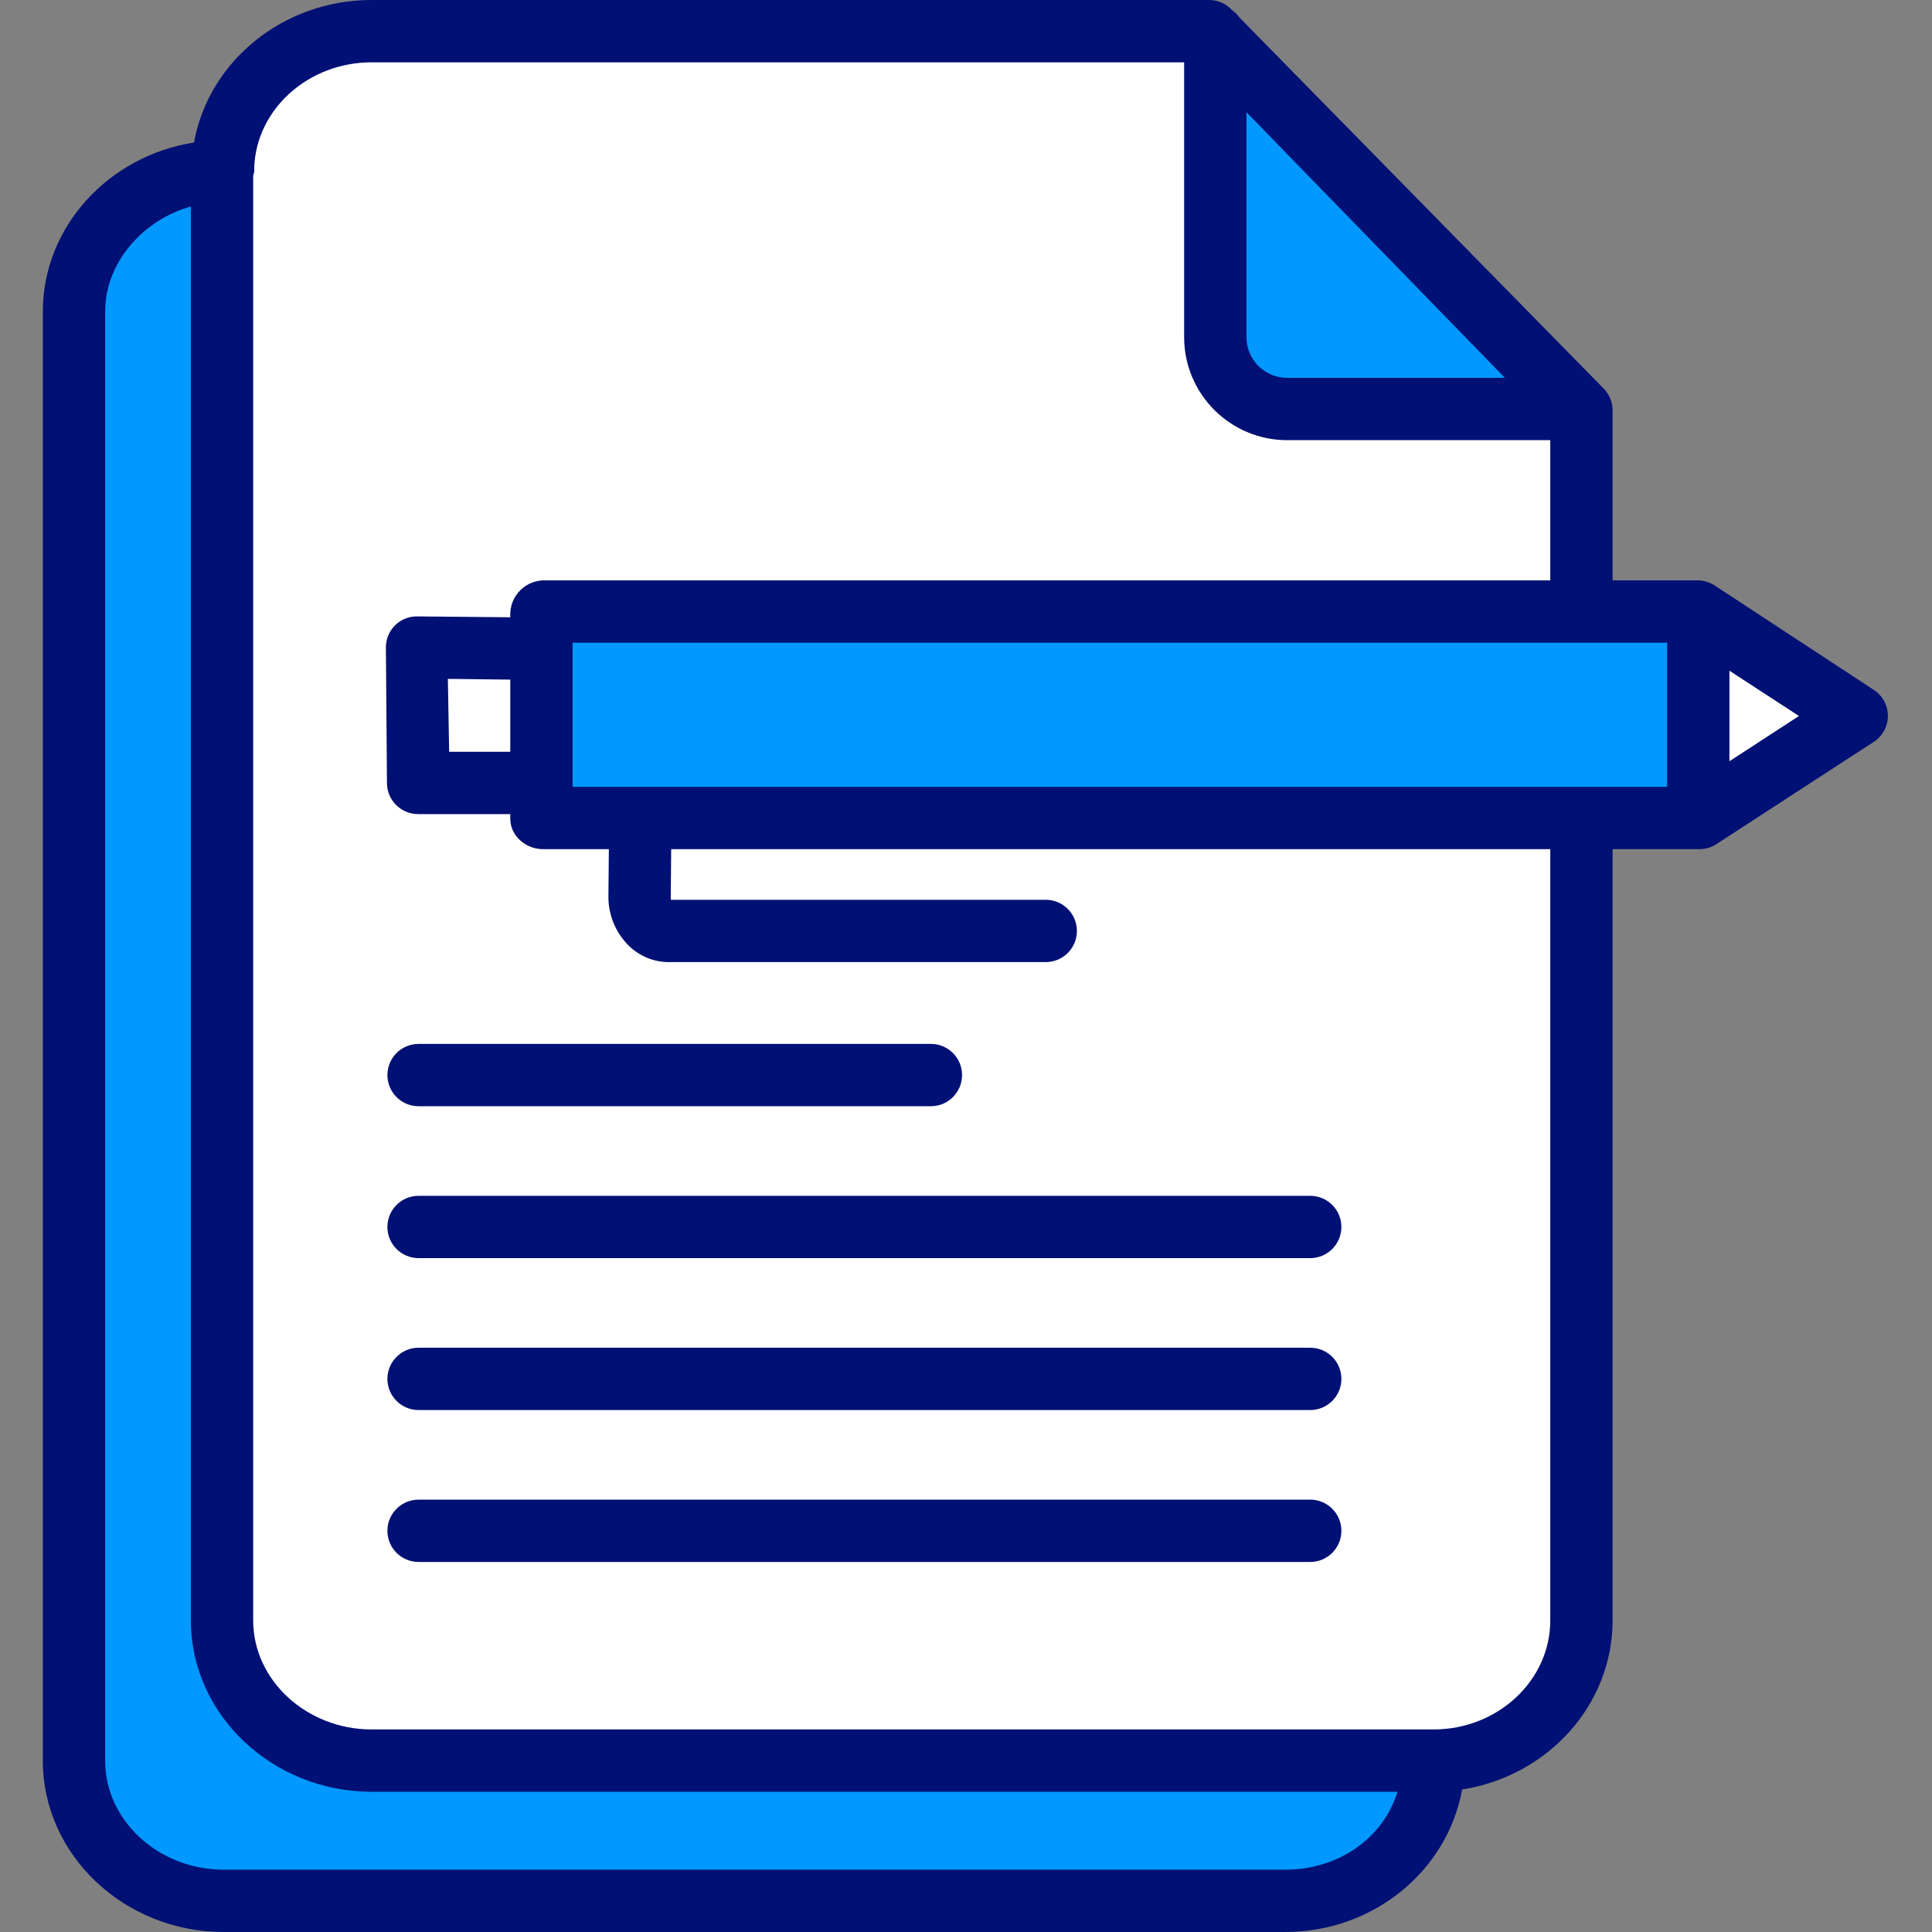
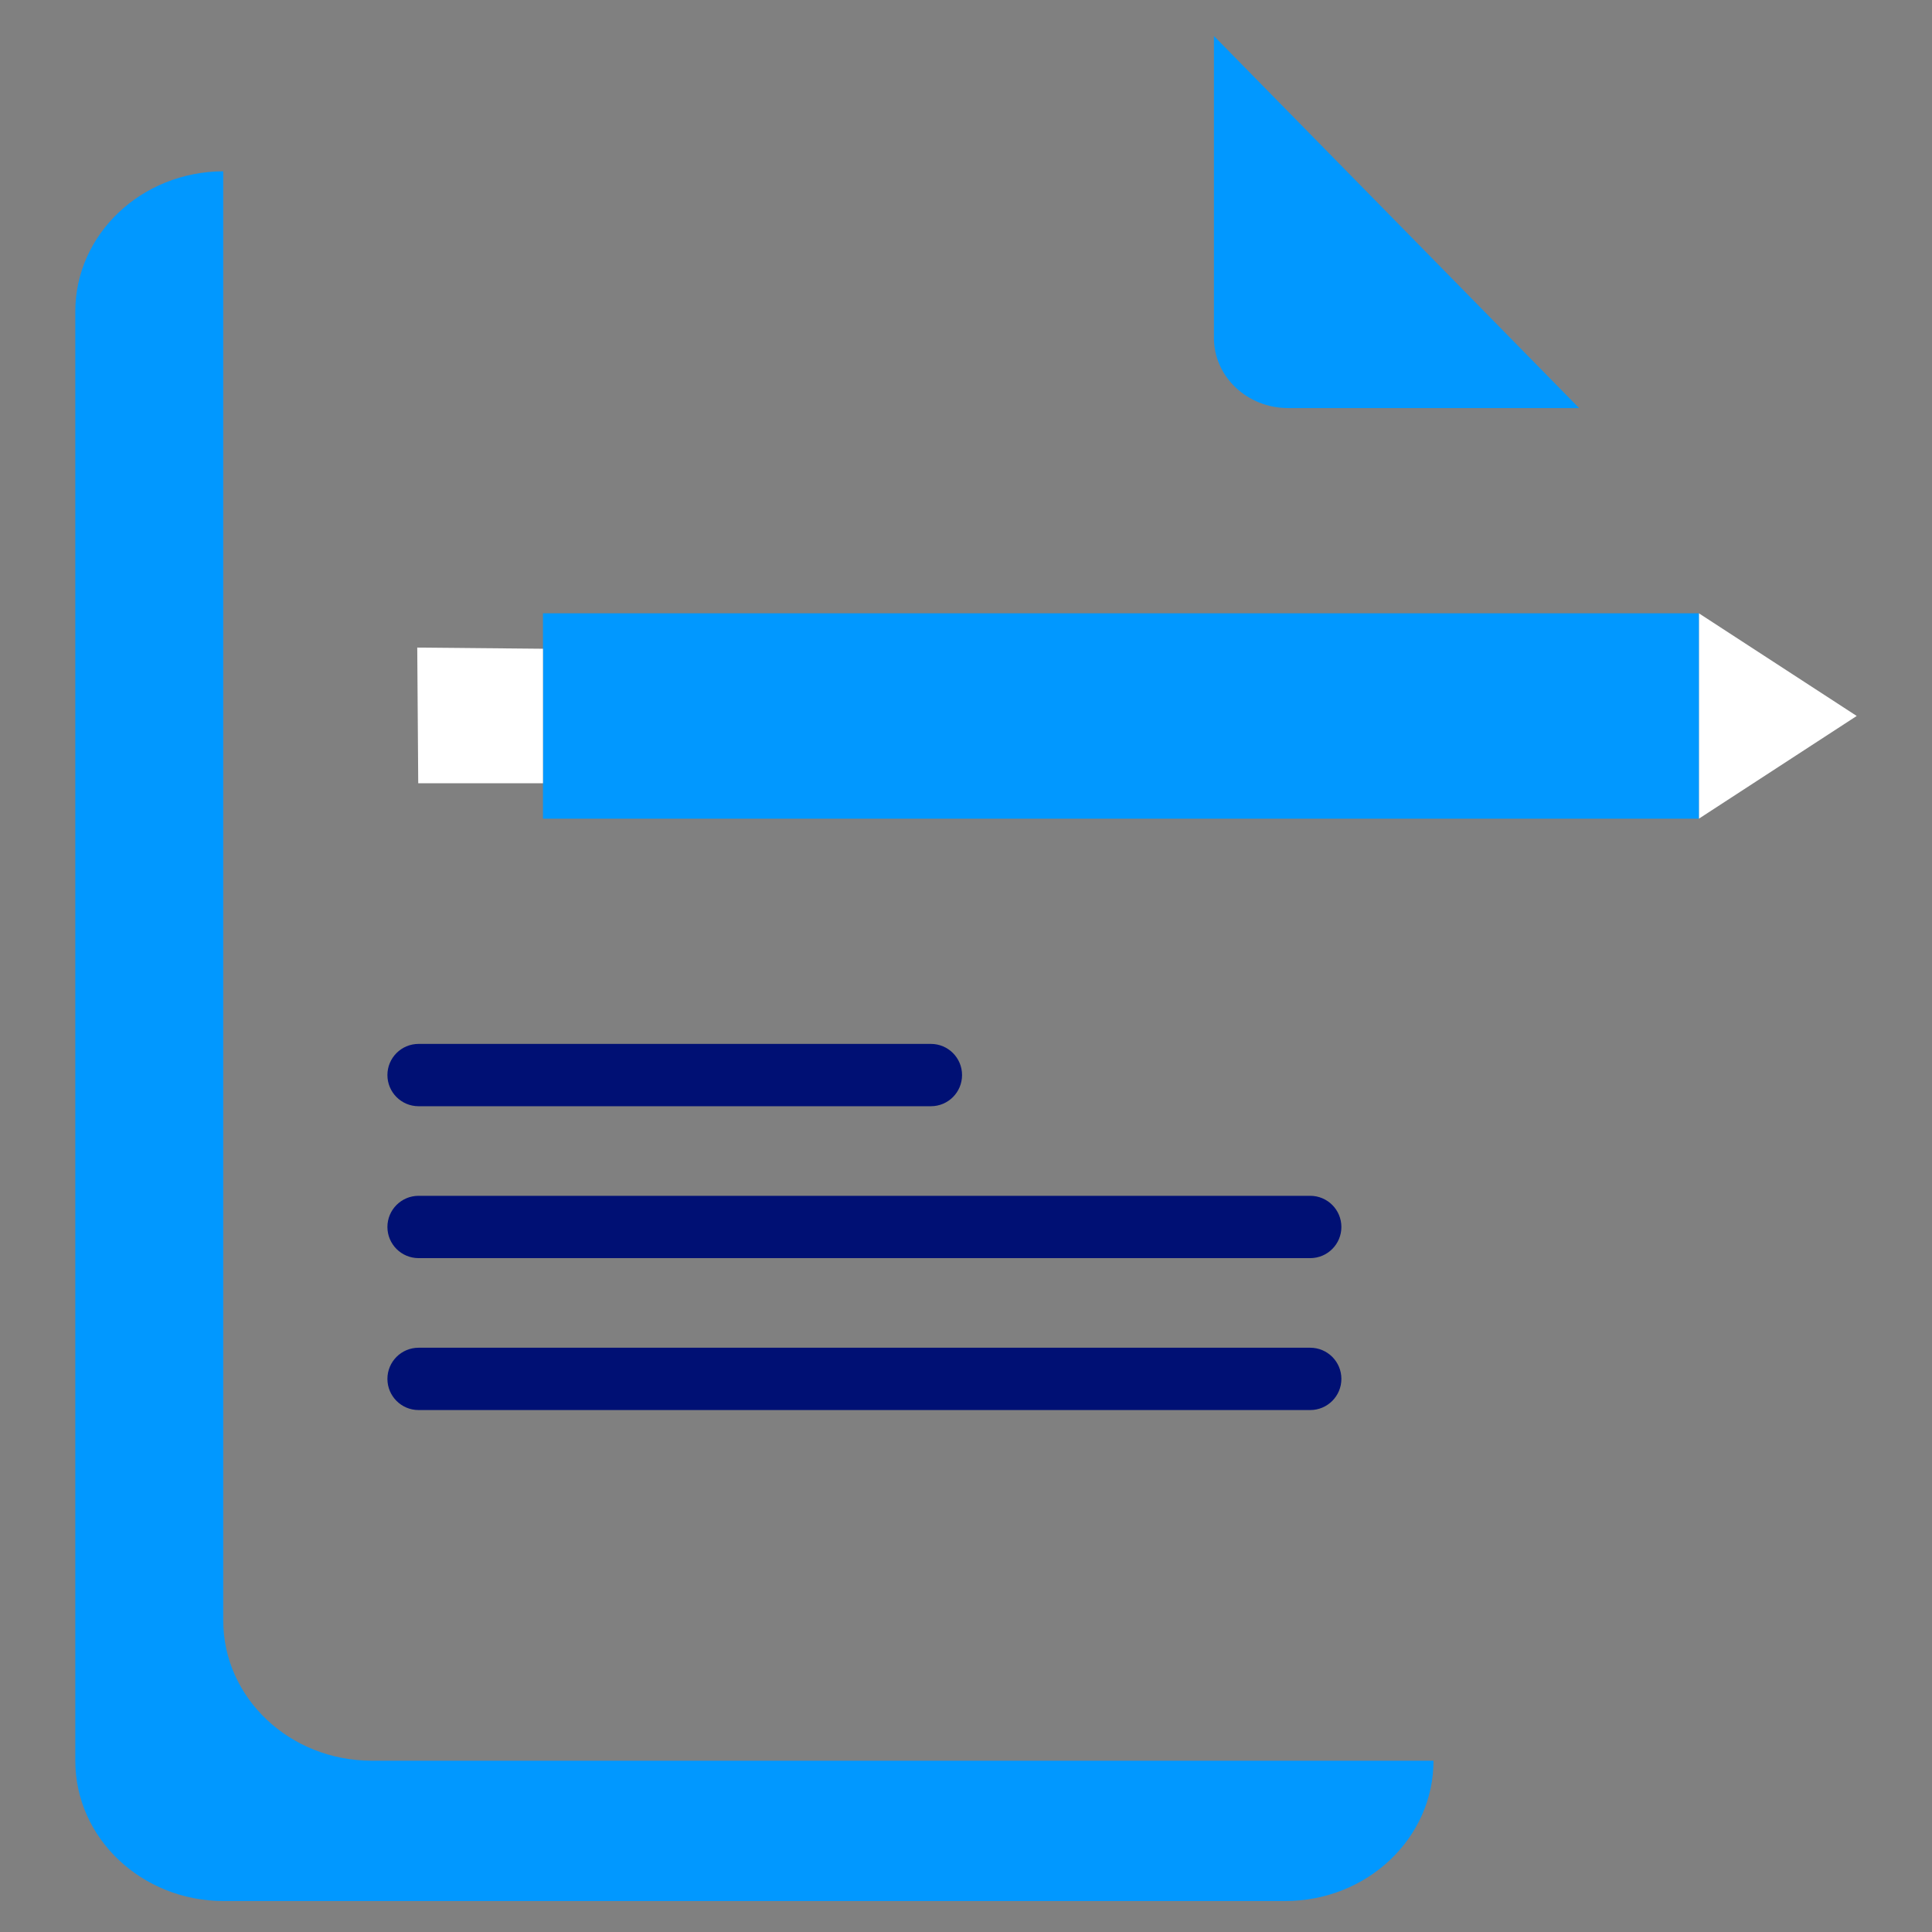
<svg xmlns="http://www.w3.org/2000/svg" width="120" height="120" viewBox="0 0 120 120" fill="none">
  <rect x="0" y="0" width="120" height="120" fill="#808080" stroke="none" />
  <g clip-path="url(#clip0_173_47)">
    <path d="M115.324 44.47L105.52 50.85V38.093L115.324 44.47Z" fill="white" />
    <path d="M33.725 48.648V38.093H105.52V50.85H33.725V48.648Z" fill="#0198FF" />
-     <path d="M13.865 10.64V10.636C13.865 5.823 17.993 1.923 23.08 1.923H75.092L75.399 2.235V20.988C75.399 23.395 77.463 25.346 80.006 25.346H98.083L98.226 25.49V38.093H33.725V40.295L25.916 40.222L25.977 48.648H33.725V50.85H98.226V100.648C98.226 105.453 94.113 109.345 89.037 109.36H23.08C17.993 109.36 13.865 105.459 13.865 100.648V10.64Z" fill="white" />
    <path d="M75.399 2.235L98.083 25.346H80.006C77.463 25.346 75.399 23.395 75.399 20.988V2.235Z" fill="#0198FF" />
    <path d="M89.037 109.36V109.364C89.037 114.176 84.912 118.077 79.822 118.077H13.893C8.804 118.077 4.676 114.176 4.676 109.364V19.352C4.676 14.547 8.789 10.655 13.865 10.64V100.648C13.865 105.459 17.993 109.36 23.08 109.36H89.037Z" fill="#0198FF" />
    <path d="M33.725 40.295V48.648H25.977L25.916 40.222L33.725 40.295Z" fill="white" />
-     <path d="M2.661 109.364C2.661 115.236 7.744 120 13.893 120H79.822C85.332 120 89.918 116.17 90.812 111.148C96.104 110.323 100.161 105.926 100.161 100.648V52.742H105.52C105.893 52.749 106.26 52.648 106.576 52.451L116.379 46.081C116.928 45.726 117.259 45.117 117.259 44.463C117.259 43.809 116.928 43.201 116.379 42.845L106.576 36.414C106.266 36.194 105.9 36.067 105.52 36.048H100.161V25.49C100.161 24.983 99.962 24.496 99.607 24.134L99.52 24.045C99.487 24.009 99.453 23.974 99.417 23.94L76.982 1.085C76.86 0.913 76.712 0.761 76.54 0.636L76.471 0.572C76.107 0.203 75.61 -0.002 75.092 1.29502e-05H23.08C17.573 1.29502e-05 12.947 3.828 12.052 8.852C6.758 9.677 2.661 14.074 2.661 19.352L2.661 109.364ZM35.565 48.871V39.919H103.548V48.871H35.565ZM107.419 47.281V41.661L111.738 44.471L107.419 47.281ZM77.419 6.971L93.471 23.468H80.006C79.333 23.483 78.683 23.23 78.197 22.765C77.712 22.3 77.433 21.66 77.419 20.988V6.971ZM23.08 3.871H73.549V20.988C73.577 24.525 76.469 27.369 80.006 27.339H96.29V36.048H33.725C32.617 36.092 31.73 36.984 31.694 38.093V38.34L25.885 38.286C25.375 38.284 24.884 38.489 24.524 38.852C24.161 39.22 23.96 39.718 23.969 40.236L24.035 48.653C24.046 49.715 24.914 50.569 25.976 50.565H31.694V50.85C31.694 51.919 32.657 52.742 33.725 52.742H37.817L37.79 55.647C37.774 56.754 38.189 57.824 38.947 58.63C39.598 59.323 40.5 59.73 41.45 59.758H64.952C66.021 59.758 66.888 58.892 66.888 57.823C66.888 56.754 66.021 55.887 64.952 55.887H41.668C41.664 55.645 41.661 55.766 41.661 55.736L41.688 52.742H96.29V100.648C96.29 104.373 93.035 107.419 89.037 107.419H23.08C19.067 107.419 15.726 104.384 15.726 100.648V10.948C15.726 10.847 15.79 10.745 15.79 10.64C15.796 10.555 15.796 10.47 15.79 10.385C15.935 6.768 19.158 3.871 23.08 3.871ZM31.694 46.694H27.898L27.817 42.166L31.694 42.212V46.694ZM6.532 19.352C6.532 16.252 8.952 13.628 11.855 12.828V100.648C11.855 106.519 16.932 111.29 23.08 111.29H86.799C85.904 114.194 83.115 116.129 79.822 116.129H13.893C9.878 116.129 6.532 113.101 6.532 109.364V19.352Z" fill="#001074" />
    <path d="M25.999 68.71H57.82C58.89 68.71 59.755 67.843 59.755 66.774C59.755 65.705 58.89 64.839 57.82 64.839H25.999C24.93 64.839 24.063 65.705 24.063 66.774C24.063 67.843 24.93 68.71 25.999 68.71Z" fill="#001074" />
    <path d="M25.999 78.145H81.38C82.449 78.145 83.316 77.278 83.316 76.21C83.316 75.141 82.449 74.274 81.38 74.274H25.999C24.93 74.274 24.063 75.141 24.063 76.21C24.063 77.278 24.93 78.145 25.999 78.145Z" fill="#001074" />
    <path d="M25.999 87.581H81.38C82.449 87.581 83.316 86.714 83.316 85.645C83.316 84.576 82.449 83.71 81.38 83.71H25.999C24.93 83.71 24.063 84.576 24.063 85.645C24.063 86.714 24.93 87.581 25.999 87.581Z" fill="#001074" />
-     <path d="M25.999 97.016H81.38C82.449 97.016 83.316 96.15 83.316 95.081C83.316 94.012 82.449 93.145 81.38 93.145H25.999C24.93 93.145 24.063 94.012 24.063 95.081C24.063 96.15 24.93 97.016 25.999 97.016Z" fill="#001074" />
  </g>
  <defs>
    <clipPath id="clip0_173_47">
      <rect width="120" height="120" fill="white" />
    </clipPath>
  </defs>
</svg>